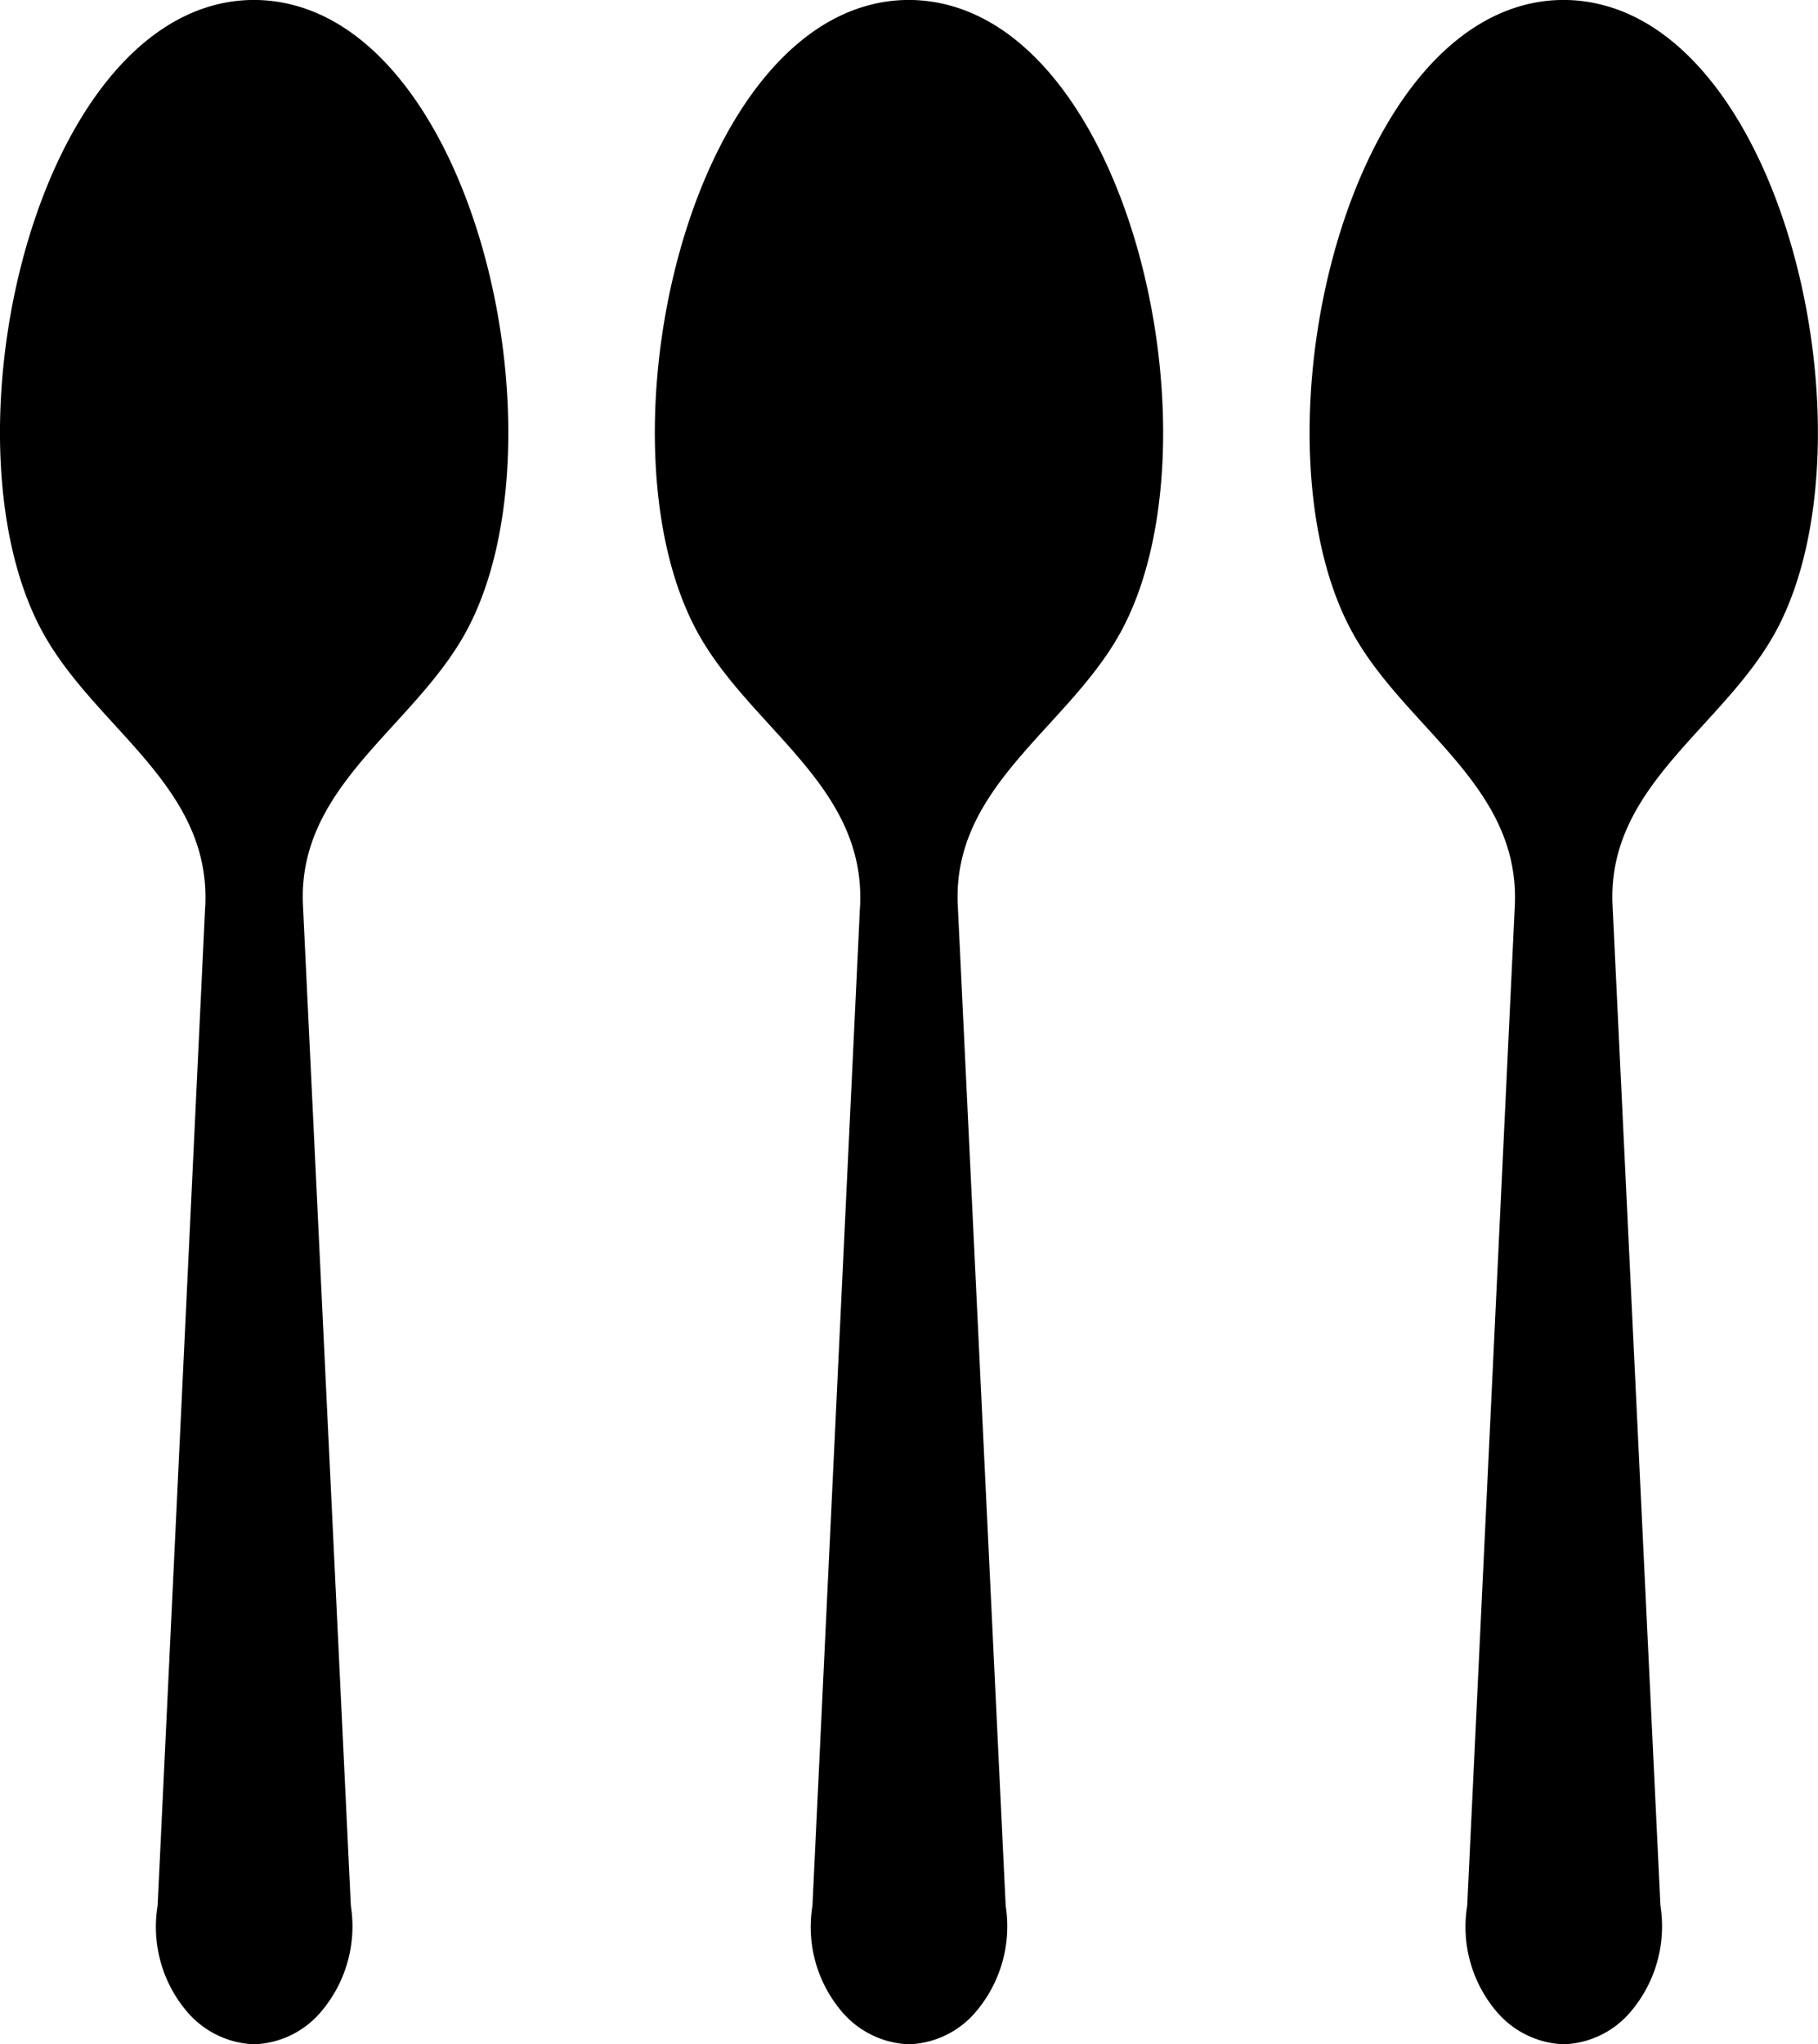
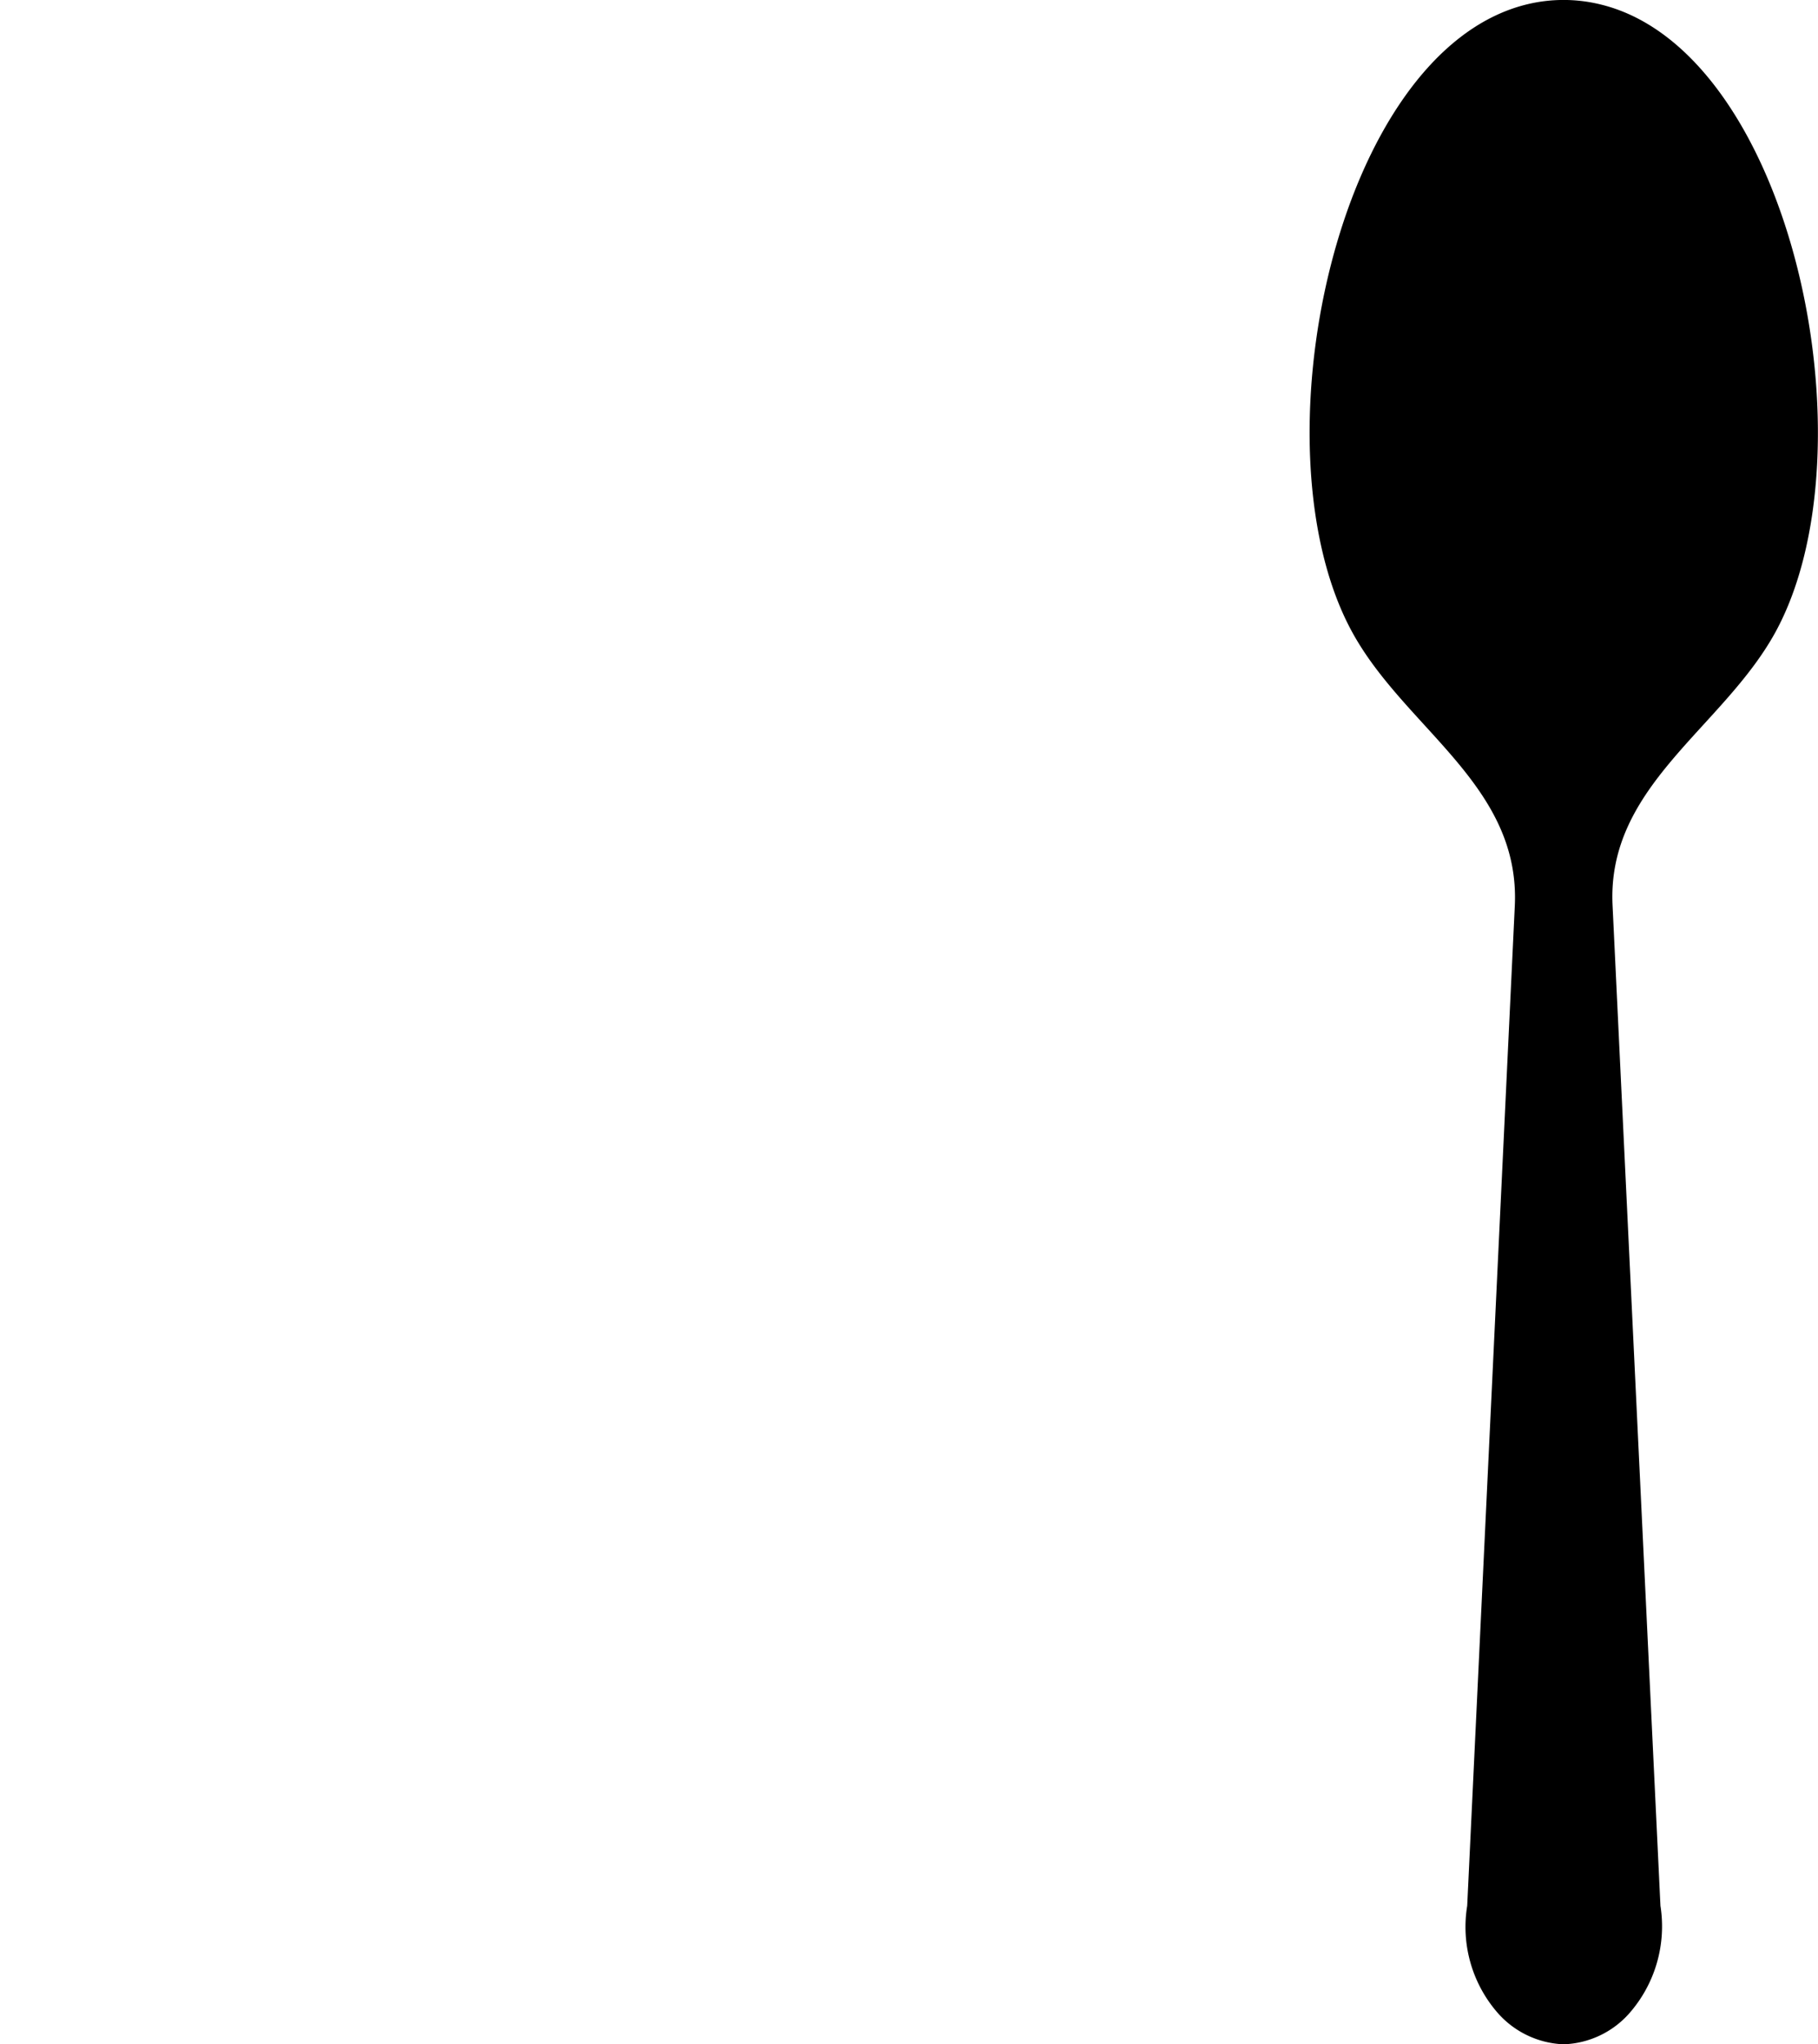
<svg xmlns="http://www.w3.org/2000/svg" width="30.867" height="34.699" viewBox="0 0 30.867 34.699">
  <g id="_12_kisilik_kasik" data-name="12_kisilik_kasik" transform="translate(0)">
-     <path id="Path_78800" data-name="Path 78800" d="M31.092,15.378l-.808,16.969a2.217,2.217,0,0,0,.534,1.836,1.569,1.569,0,0,0,1.092.514h.024a1.555,1.555,0,0,0,1.092-.514,2.238,2.238,0,0,0,.539-1.836l-.813-16.979c-.1-2.027,1.865-3.006,2.761-4.632,1.7-3.094.289-9.85-2.947-10.658a2.628,2.628,0,0,0-1.292,0C28.042.9,26.632,7.643,28.336,10.736c.9,1.636,2.854,2.595,2.757,4.641Z" transform="translate(-27.608 0.002)" fill-rule="evenodd">
-                                                         </path>
    <path id="Path_78801" data-name="Path 78801" d="M351.482,15.378l-.808,16.969a2.218,2.218,0,0,0,.534,1.836,1.569,1.569,0,0,0,1.092.514h.024a1.556,1.556,0,0,0,1.092-.514,2.238,2.238,0,0,0,.539-1.836l-.813-16.979c-.1-2.027,1.865-3.006,2.761-4.632,1.7-3.094.289-9.85-2.947-10.658a2.628,2.628,0,0,0-1.292,0c-3.231.818-4.641,7.564-2.938,10.658.9,1.636,2.854,2.595,2.756,4.641Z" transform="translate(-325.763 0.002)" fill-rule="evenodd">
-                                                         </path>
-     <path id="Path_78802" data-name="Path 78802" d="M191.292,15.378l-.808,16.969a2.217,2.217,0,0,0,.534,1.836,1.569,1.569,0,0,0,1.092.514h.024a1.555,1.555,0,0,0,1.092-.514,2.238,2.238,0,0,0,.539-1.836l-.813-16.979c-.1-2.027,1.865-3.006,2.761-4.632,1.7-3.094.289-9.85-2.947-10.658a2.628,2.628,0,0,0-1.292,0c-3.231.818-4.641,7.564-2.938,10.658.9,1.636,2.854,2.595,2.757,4.641Z" transform="translate(-176.69 0.002)" fill-rule="evenodd">
                                                        </path>
  </g>
</svg>